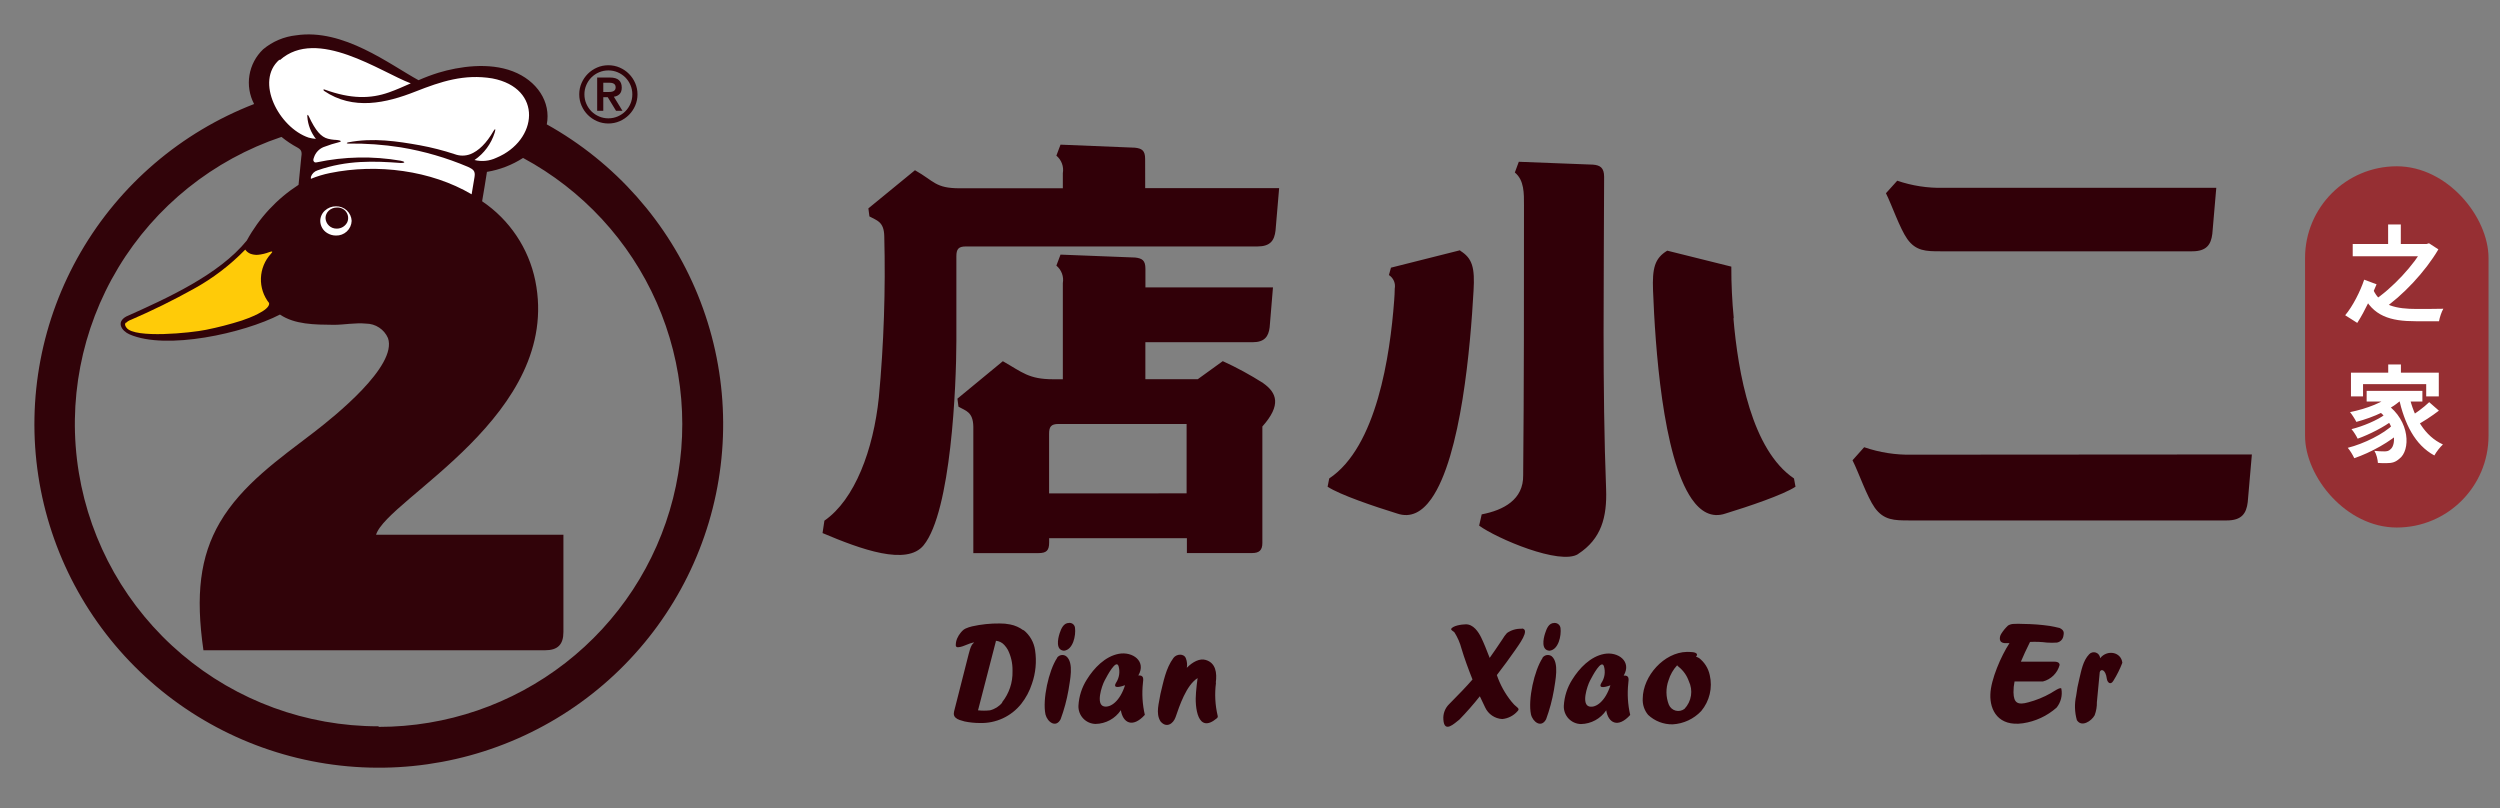
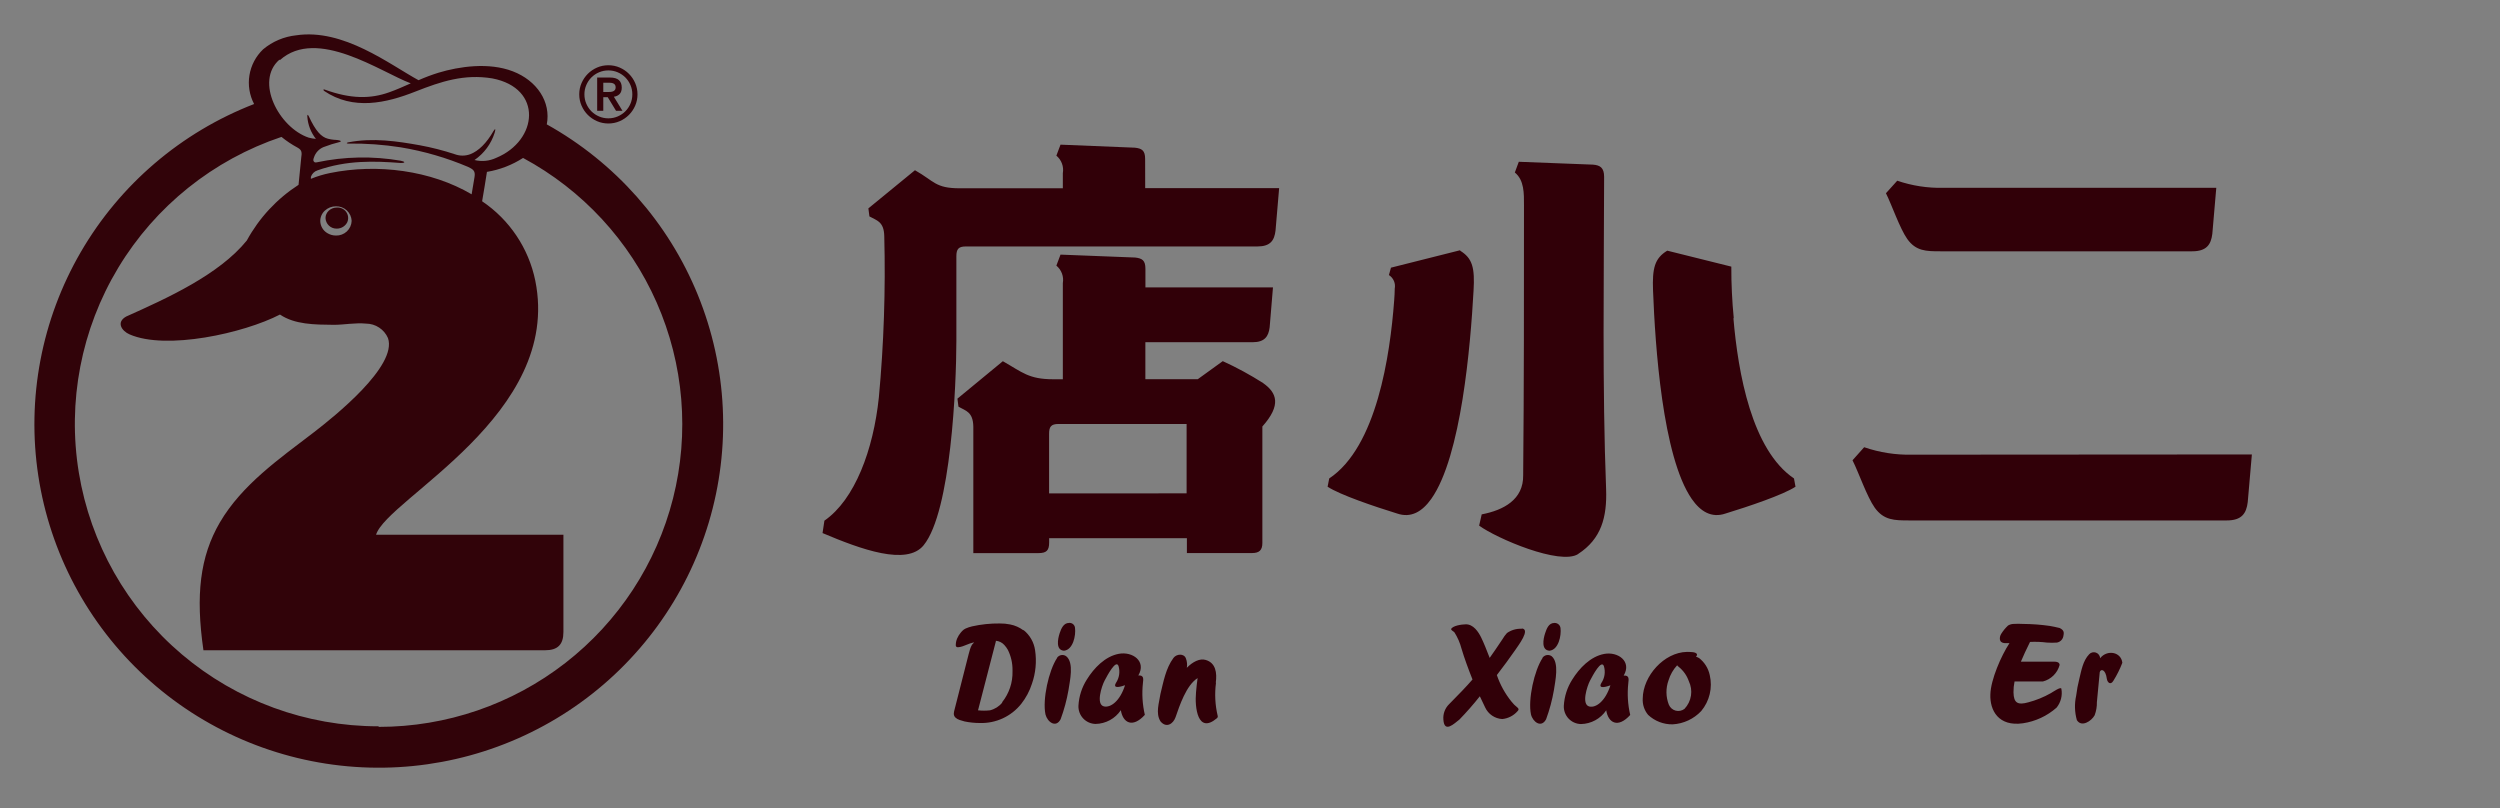
<svg xmlns="http://www.w3.org/2000/svg" width="436" height="141" viewBox="0 0 436 141" fill="none">
  <rect x="0" y="0" width="436" height="141" fill="#808080" stroke="none" />
  <path d="M338.385 43.827H382.325C384.803 43.827 385.606 42.669 385.829 40.779L386.52 32.755H338.944C336.204 32.821 333.473 32.401 330.879 31.516L328.909 33.7C329.925 35.731 331.326 39.845 332.637 41.693C334.14 43.796 335.917 43.827 338.385 43.827ZM333.5 79.296C330.648 79.362 327.808 78.922 325.11 77.996L323.079 80.272C324.166 82.425 325.588 86.62 326.959 88.55C328.533 90.734 330.371 90.764 332.951 90.764H388.358C390.938 90.764 391.771 89.555 392.005 87.565L392.726 79.256L333.5 79.296ZM254.681 43.633L242.584 46.681L242.228 47.971C242.614 48.217 242.917 48.573 243.098 48.993C243.279 49.413 243.33 49.878 243.244 50.327C243.244 50.967 243.193 51.688 243.143 52.42C242.432 61.968 240.096 77.935 231.817 83.441L231.533 84.883C233.686 86.305 239.74 88.347 243.65 89.555C246.088 90.398 248.038 89.22 249.613 87.006C254.854 79.601 256.459 60.18 256.987 50.703C257.22 46.721 256.814 45.045 254.64 43.715M275.208 96.625C279.271 93.994 280.287 90.195 280.104 85.269C279.424 67.717 279.728 48.448 279.759 30.845C279.759 29.23 279.048 28.814 277.819 28.712L264.879 28.214L264.188 30.083C265.844 31.445 265.783 33.73 265.783 35.822C265.783 50.866 265.783 68.062 265.641 82.882C265.712 87.128 262.218 88.977 258.409 89.708L257.962 91.668C261.009 93.903 272.09 98.636 275.229 96.625M302.368 55.497C302.076 52.507 301.933 49.503 301.942 46.498L290.769 43.715C288.575 45.045 288.138 46.762 288.291 50.703C288.656 60.18 289.926 79.601 295.035 87.006C296.569 89.22 298.499 90.398 300.946 89.555C304.887 88.347 310.982 86.305 313.135 84.883L312.871 83.441C305.527 78.484 303.12 65.096 302.308 55.497M199.711 27.717C199.711 26.213 199.112 25.888 197.923 25.756L184.953 25.228L184.232 27.148C184.671 27.512 185.007 27.985 185.205 28.52C185.403 29.055 185.456 29.633 185.359 30.195V32.836H167.361C163.105 32.836 162.953 31.597 159.57 29.687L151.445 36.34L151.627 37.742C152.907 38.463 154.167 38.626 154.217 41.206C154.456 50.581 154.141 59.963 153.273 69.301C152.318 78.443 149.088 87.128 143.776 90.805L143.451 92.968C150.195 95.823 158.148 98.718 161.084 95.091C165.868 89.2 166.782 67.24 166.792 59.469C166.792 54.157 166.792 47.371 166.792 44.69C166.792 43.461 167.147 42.983 168.427 42.983H219.284C221.528 42.983 222.25 41.968 222.453 40.2L223.082 32.806H199.721L199.711 27.717ZM220.299 66.813C218.042 65.374 215.686 64.094 213.25 62.983L208.893 66.132H199.752V59.682H218.471C220.553 59.682 221.234 58.666 221.427 57.092L222.006 50.124H199.762V46.874C199.762 45.37 199.163 45.056 197.974 44.913L184.953 44.405L184.232 46.325C184.671 46.689 185.007 47.162 185.205 47.697C185.403 48.232 185.456 48.81 185.359 49.372V66.142H183.663C179.407 66.142 178.28 64.913 174.897 62.994L166.975 69.525L167.158 70.927C168.427 71.658 169.697 71.81 169.748 74.4C169.748 75.528 169.748 95.294 169.748 96.463H181.093C182.515 96.463 182.972 96.005 182.972 94.604V93.862H206.994V96.452H218.37C219.619 96.452 220.157 95.945 220.157 94.695V74.38C223.489 70.642 222.707 68.519 220.289 66.813M182.962 86.051V75.64C182.962 74.421 183.317 73.943 184.597 73.943H206.943V86.041L182.962 86.051ZM184.364 114.736C182.891 116.94 181.784 122.009 182.332 124.599C182.667 125.909 184.14 127.026 184.973 125.432C185.583 123.784 186.042 122.084 186.344 120.353C186.568 118.768 187.36 115.579 185.938 114.441C185.814 114.353 185.674 114.291 185.525 114.258C185.377 114.225 185.223 114.222 185.073 114.249C184.924 114.277 184.781 114.334 184.654 114.418C184.527 114.501 184.418 114.609 184.333 114.736M186.426 108.641C185.471 108.641 185.065 109.657 184.8 110.439C184.475 111.455 184.089 113.395 185.572 113.486C187.147 113.314 187.655 110.815 187.482 109.505C187.461 109.255 187.343 109.023 187.153 108.86C186.963 108.696 186.716 108.614 186.466 108.631M178.473 109.921C177.794 109.413 177.009 109.066 176.177 108.905C175.576 108.782 174.963 108.724 174.349 108.733C172.723 108.714 171.1 108.884 169.514 109.241C169.123 109.333 168.742 109.462 168.376 109.627C168.163 109.729 167.97 109.87 167.808 110.043C167.721 110.13 167.64 110.221 167.564 110.317C167.306 110.624 167.094 110.966 166.934 111.333C166.783 111.68 166.7 112.052 166.69 112.43C166.695 112.484 166.695 112.539 166.69 112.593C166.7 112.665 166.732 112.733 166.782 112.786C166.836 112.834 166.903 112.866 166.975 112.877H167.117C167.388 112.855 167.654 112.797 167.909 112.704L169.148 112.227C169.337 112.155 169.53 112.098 169.727 112.054H169.89C169.746 112.174 169.616 112.311 169.504 112.461C169.358 112.717 169.242 112.99 169.159 113.273C169.067 113.547 168.996 113.832 168.925 114.116L166.396 124.06C166.368 124.184 166.351 124.31 166.345 124.436C166.339 124.563 166.36 124.69 166.405 124.809C166.45 124.928 166.52 125.036 166.609 125.127C166.822 125.329 167.079 125.479 167.361 125.564C167.645 125.665 167.93 125.747 168.214 125.818C169.089 126 169.981 126.092 170.875 126.092C172.258 126.137 173.631 125.858 174.887 125.278C176.142 124.698 177.245 123.832 178.107 122.75C178.929 121.705 179.559 120.522 179.966 119.256C180.621 117.39 180.813 115.392 180.524 113.436C180.334 112.029 179.606 110.751 178.493 109.87M174.796 122.527C174.251 123.197 173.502 123.671 172.663 123.878C171.964 123.958 171.259 123.958 170.56 123.878L170.631 123.634L173.678 111.861V111.75C174.244 111.799 174.77 112.06 175.151 112.481C175.39 112.74 175.598 113.027 175.771 113.334C176.317 114.432 176.596 115.643 176.583 116.869V117.062C176.636 119.025 175.992 120.943 174.765 122.476M199.325 119.134C199.416 118.393 199.508 117.722 198.523 117.803C199.985 115.315 197.507 113.578 195.12 114.025C192.733 114.472 190.803 116.483 189.534 118.525C188.669 119.893 188.169 121.459 188.081 123.075C188.063 123.481 188.127 123.887 188.269 124.268C188.41 124.649 188.626 124.998 188.904 125.294C189.183 125.59 189.517 125.828 189.889 125.993C190.26 126.158 190.661 126.247 191.067 126.254C191.941 126.239 192.797 126.012 193.565 125.595C194.332 125.178 194.987 124.582 195.475 123.857C195.821 126.041 197.507 127.047 199.66 124.67C199.239 122.856 199.125 120.985 199.325 119.134ZM192.53 123.197C191.088 122.862 192.134 119.652 192.642 118.697C193.15 117.742 194.622 114.949 195.069 116.148C195.216 116.639 195.252 117.157 195.177 117.664C195.101 118.171 194.916 118.656 194.632 119.083C193.942 120.262 195.648 119.703 196.207 119.5C195.333 122.273 193.688 123.461 192.53 123.197ZM212.032 119.053C212.265 117.346 212.032 115.599 210.264 115.091C209.248 114.776 207.989 115.427 206.983 116.463C207.075 115.92 207.023 115.363 206.831 114.848C206.496 113.903 205.175 114.035 204.657 114.736C203.317 116.544 202.91 118.87 202.382 121.023C202.159 122.557 201.499 124.365 202.382 125.797C203.398 127.037 204.607 126.265 205.023 125.066C205.673 123.177 206.882 119.49 208.863 118.26C208.73 119.093 208.68 119.774 208.588 120.719C208.334 123.38 208.873 128.073 212.204 125.279C212.265 125.236 212.313 125.178 212.343 125.11C212.374 125.042 212.385 124.967 212.377 124.893C211.915 122.985 211.812 121.008 212.072 119.063M269.033 114.736C267.57 116.94 266.453 122.009 267.002 124.599C267.327 125.909 268.799 127.026 269.642 125.432C270.249 123.783 270.704 122.084 271.003 120.353C271.237 118.768 271.968 115.579 270.607 114.441C270.483 114.353 270.341 114.29 270.192 114.257C270.043 114.224 269.888 114.221 269.738 114.249C269.587 114.276 269.444 114.333 269.316 114.417C269.188 114.501 269.078 114.609 268.992 114.736M271.095 108.641C270.079 108.641 269.734 109.657 269.47 110.439C269.135 111.455 268.759 113.395 270.232 113.486C271.816 113.324 272.324 110.825 272.151 109.515C272.117 109.271 271.995 109.048 271.808 108.887C271.621 108.726 271.382 108.639 271.135 108.641M296.244 114.736C296.099 114.642 295.942 114.57 295.777 114.523C295.835 114.479 295.882 114.422 295.913 114.357C295.945 114.291 295.961 114.219 295.959 114.147C295.858 113.629 294.639 113.72 294.212 113.69C290.21 113.761 286.534 117.895 286.493 121.816C286.428 122.851 286.763 123.873 287.427 124.67C288.585 125.76 290.124 126.354 291.714 126.326C293.608 126.219 295.389 125.39 296.691 124.01C297.407 123.153 297.914 122.143 298.173 121.057C298.433 119.971 298.436 118.84 298.184 117.753C297.932 116.533 297.242 115.449 296.244 114.705M293.776 123.624C293.561 123.79 293.31 123.904 293.044 123.959C292.778 124.013 292.503 124.005 292.24 123.937C291.977 123.868 291.733 123.74 291.528 123.562C291.322 123.385 291.16 123.163 291.053 122.913C290.511 121.546 290.489 120.028 290.993 118.646C291.288 117.67 291.802 116.774 292.496 116.026C292.571 116.139 292.667 116.235 292.78 116.31C293.583 116.957 294.188 117.816 294.527 118.789C294.907 119.576 295.039 120.46 294.905 121.323C294.77 122.187 294.377 122.989 293.776 123.624ZM283.974 119.154C284.065 118.413 284.157 117.742 283.172 117.824C284.634 115.335 282.156 113.598 279.769 114.045C277.382 114.492 275.452 116.503 274.183 118.545C273.318 119.913 272.818 121.479 272.73 123.095C272.712 123.502 272.776 123.907 272.918 124.288C273.059 124.669 273.275 125.018 273.553 125.314C273.832 125.611 274.166 125.848 274.538 126.013C274.909 126.178 275.31 126.267 275.716 126.275C276.59 126.259 277.446 126.033 278.214 125.615C278.981 125.198 279.636 124.602 280.125 123.878C280.47 126.061 282.156 127.067 284.309 124.69C283.888 122.877 283.774 121.005 283.974 119.154ZM277.189 123.217C275.747 122.882 276.793 119.672 277.291 118.718C277.788 117.763 279.271 114.969 279.718 116.168C279.867 116.659 279.906 117.177 279.83 117.685C279.755 118.193 279.567 118.677 279.281 119.104C278.591 120.282 280.297 119.723 280.856 119.52C279.982 122.293 278.337 123.481 277.189 123.217ZM265.366 109.657C264.458 109.616 263.561 109.876 262.817 110.399C262.514 110.731 262.249 111.096 262.025 111.485C261.192 112.735 260.481 113.781 259.8 114.736C259.282 113.395 258.785 112.136 258.317 111.181C257.85 110.226 256.946 108.814 255.575 108.885C254.976 108.885 253.269 109.119 253.066 109.738C253.168 109.992 253.493 110.094 253.665 110.297C254.212 111.168 254.623 112.116 254.884 113.111C255.362 114.726 256.073 116.666 256.804 118.504C255.717 119.754 254.437 121.084 252.741 122.791C252.382 123.138 252.105 123.56 251.929 124.027C251.754 124.495 251.684 124.995 251.725 125.493C251.878 127.941 253.625 126.173 254.519 125.493C255.775 124.199 256.964 122.843 258.084 121.43C258.409 122.151 258.724 122.811 259.008 123.37C259.273 123.948 259.692 124.443 260.218 124.801C260.745 125.159 261.359 125.367 261.994 125.401C263.034 125.299 263.994 124.801 264.676 124.01C264.727 123.968 264.768 123.915 264.797 123.856C264.825 123.796 264.839 123.73 264.838 123.664C264.794 123.546 264.716 123.444 264.615 123.37C264.234 123.076 263.893 122.734 263.599 122.354C262.485 120.975 261.622 119.41 261.05 117.732C262.218 116.229 263.335 114.685 264.208 113.436C264.818 112.532 266.93 109.779 265.437 109.606M366.267 114.787C366.253 114.57 366.176 114.362 366.045 114.189C365.915 114.016 365.736 113.885 365.532 113.812C365.327 113.74 365.106 113.729 364.895 113.781C364.684 113.833 364.494 113.946 364.347 114.106C363.26 115.254 362.996 116.91 362.63 118.403C362.386 119.365 362.203 120.342 362.082 121.328C361.771 122.735 361.813 124.197 362.204 125.584C363.006 126.904 364.753 125.757 365.302 124.751C365.581 124.015 365.716 123.232 365.698 122.445L366.195 117.235C366.328 116.625 367.211 116.625 367.435 118.403C367.536 119.043 368.085 119.54 368.572 118.728C369.194 117.735 369.718 116.683 370.136 115.589C369.933 113.7 367.506 113.233 366.267 114.787ZM359.522 109.708L359.299 109.576C359.232 109.531 359.155 109.503 359.075 109.495C358.547 109.363 357.999 109.251 357.46 109.159C355.936 108.941 354.399 108.825 352.859 108.814C352.274 108.78 351.687 108.78 351.102 108.814C350.787 108.835 350.481 108.929 350.208 109.088C349.742 109.523 349.335 110.019 349 110.561C348.828 110.841 348.749 111.168 348.776 111.496C348.837 111.912 349.121 112.125 349.629 112.166H350.452C349 114.37 347.202 118.514 347.121 121.064C346.999 123.898 348.543 126.742 352.778 126.143C354.965 125.823 357.012 124.873 358.669 123.41C359.038 122.953 359.304 122.421 359.448 121.851C359.592 121.281 359.61 120.687 359.502 120.109C359.4 119.713 358.039 120.678 357.674 120.881C356.435 121.585 355.111 122.125 353.733 122.486C351.945 122.984 351.183 122.659 351.153 120.739C351.146 120.104 351.207 119.471 351.336 118.85H356.282C356.979 118.671 357.616 118.311 358.128 117.806C358.64 117.301 359.009 116.669 359.197 115.975C359.197 115.487 358.639 115.376 358.253 115.396H352.443C352.859 114.38 353.387 113.273 354.037 111.953C355.017 111.903 356 111.941 356.973 112.064C357.561 112.109 358.152 112.109 358.74 112.064C359.036 112.009 359.305 111.859 359.508 111.638C359.712 111.416 359.838 111.135 359.868 110.835C359.904 110.682 359.921 110.525 359.918 110.368C359.913 110.221 359.863 110.08 359.776 109.962C359.708 109.865 359.622 109.782 359.522 109.718" fill="#310008" />
-   <path fill-rule="evenodd" clip-rule="evenodd" d="M88.733 12.752C84.671 11.202 79.724 11.942 76.23 12.995C75.085 13.347 73.962 13.767 72.868 14.252C67.941 11.577 60.212 5.518 52.259 6.694C50.209 6.917 48.272 7.742 46.692 9.064C45.472 10.225 44.665 11.751 44.392 13.411C44.118 15.071 44.395 16.774 45.179 18.263C46.87 21.401 49.439 23.981 52.574 25.689C53.376 26.125 53.325 26.561 53.203 27.402C52.97 29.732 52.706 33.025 52.33 35.213L58.343 44.432L83.259 36.54C83.584 34.342 84.051 31.88 84.386 29.681C88.622 28.901 91.77 27.007 93.365 24.423C96.25 19.722 93.741 14.677 88.733 12.752Z" fill="white" />
  <path d="M95.356 21.708C96.128 17.767 93.629 14.049 89.434 12.438C85.239 10.827 80.1 11.587 76.474 12.681C75.288 13.05 74.125 13.486 72.99 13.988C67.911 11.212 59.877 4.931 51.659 6.157C49.531 6.381 47.518 7.234 45.88 8.608C44.619 9.814 43.785 11.396 43.503 13.115C43.221 14.834 43.506 16.598 44.316 18.142C44.529 18.527 44.519 18.517 44.316 18.142C31.59 23.072 20.928 32.178 14.087 43.961C7.245 55.744 4.632 69.5 6.679 82.963C8.725 96.425 15.308 108.791 25.344 118.022C35.379 127.253 48.268 132.798 61.887 133.744C75.505 134.69 89.041 130.981 100.262 123.227C111.484 115.472 119.722 104.137 123.62 91.087C127.518 78.037 126.842 64.053 121.704 51.438C116.566 38.822 107.273 28.329 95.356 21.688M48.815 10.483C55.296 4.678 66.428 12.59 71.639 14.535C70.379 15.092 69.14 15.65 67.85 16.105C64.62 17.25 61.217 17.291 56.616 15.619C56.372 15.518 56.352 15.67 56.504 15.842C61.583 19.297 67.342 17.99 72.461 15.964C76.91 14.211 80.963 12.864 85.859 13.674C94.736 15.376 93.842 24.524 86.529 27.534C85.351 28.089 84.016 28.221 82.751 27.908C84.421 26.761 85.659 25.088 86.265 23.157C86.448 22.569 86.438 22.255 86.072 22.843C84.833 25.001 83.462 26.328 82.009 26.895C81.141 27.219 80.185 27.219 79.317 26.895C77.324 26.238 75.288 25.716 73.223 25.335C69.353 24.646 65.097 23.977 60.72 24.828C60.384 24.91 60.395 25.031 60.72 25.041C63.8 24.997 66.879 25.218 69.922 25.7C73.944 26.37 77.871 27.512 81.623 29.104C82.487 29.519 82.933 29.772 82.761 30.846C82.629 31.626 82.426 32.812 82.253 33.886C75.143 29.712 65.798 28.496 57.55 30.178C56.41 30.407 55.294 30.746 54.219 31.191C54.219 31.079 54.219 30.968 54.219 30.846C54.307 30.58 54.456 30.339 54.656 30.141C54.856 29.944 55.099 29.797 55.367 29.712C60.496 27.898 65.331 28.081 69.892 28.425C70.796 28.425 70.633 28.182 69.892 28.03C65.029 27.191 60.051 27.287 55.224 28.314C54.879 28.395 54.717 28.253 54.635 27.929C54.635 27.756 54.717 27.594 54.757 27.452C54.886 27.053 55.1 26.686 55.384 26.377C55.668 26.067 56.015 25.823 56.403 25.659C57.35 25.294 58.321 24.989 59.308 24.747C59.369 24.747 59.409 24.697 59.419 24.666C59.511 24.423 58.404 24.383 58.292 24.383C57.925 24.352 57.562 24.291 57.205 24.2C55.996 23.896 55.021 22.792 53.853 20.279C53.67 19.895 53.569 19.986 53.599 20.371C53.703 21.773 54.223 23.113 55.092 24.221C54.66 24.187 54.231 24.112 53.813 23.998C48.643 22.245 44.407 14.16 48.734 10.402M61.329 38.526C61.303 39.226 60.999 39.888 60.486 40.366C59.972 40.844 59.289 41.101 58.587 41.079C58.048 41.079 57.52 40.928 57.063 40.643C56.697 40.422 56.394 40.112 56.183 39.741C55.971 39.37 55.858 38.952 55.854 38.526C55.856 38.188 55.928 37.853 56.066 37.545C56.204 37.236 56.405 36.959 56.657 36.733C57.18 36.245 57.871 35.977 58.587 35.983C59.287 35.961 59.968 36.216 60.482 36.692C60.995 37.168 61.3 37.827 61.329 38.526ZM65.991 126.667C53.438 126.673 41.292 122.228 31.722 114.125C22.153 106.023 15.783 94.79 13.751 82.435C11.72 70.079 14.159 57.406 20.632 46.678C27.106 35.951 37.192 27.869 49.09 23.876C49.958 24.586 50.894 25.21 51.883 25.74C52.706 26.196 52.655 26.642 52.533 27.513C52.401 28.891 52.238 30.603 52.066 32.234C48.293 34.667 45.192 38.004 43.046 41.94C38.231 47.897 29.141 52.01 22.01 55.202C20.182 56.215 21.269 57.745 22.589 58.312C28.978 61.118 42.508 58.119 48.825 54.857C51.405 56.6 54.828 56.62 58.251 56.65C59.948 56.65 61.989 56.255 63.838 56.438C64.654 56.443 65.451 56.685 66.131 57.135C66.811 57.584 67.345 58.222 67.667 58.97C69.333 63.833 58.282 72.668 54.737 75.393C48.764 79.972 42.213 84.511 38.343 91.117C34.88 97.064 34.087 103.791 35.479 113.405H95.061C97.296 113.405 98.261 112.392 98.261 110.204V93.254H65.585C67.535 86.963 98.088 72.333 93.355 48.951C92.199 43.302 88.87 38.33 84.081 35.101C84.366 33.389 84.681 31.606 84.924 29.975C87.168 29.604 89.312 28.776 91.222 27.544C101.584 33.127 109.784 41.998 114.521 52.753C119.258 63.508 120.263 75.533 117.377 86.922C114.49 98.311 107.877 108.414 98.584 115.631C89.291 122.849 77.85 126.768 66.073 126.768" fill="#310309" />
-   <path fill-rule="evenodd" clip-rule="evenodd" d="M21.939 56.265C21.685 56.579 21.858 56.883 22.071 57.167C23.493 59.062 33.315 58.059 35.905 57.522C38.023 57.099 40.115 56.557 42.172 55.901C43.066 55.597 47.139 54.158 46.936 52.861C45.955 51.624 45.448 50.079 45.506 48.503C45.564 46.927 46.182 45.422 47.251 44.26C47.678 43.824 47.454 43.794 46.997 43.956C46.345 44.209 45.662 44.373 44.966 44.442C44.513 44.471 44.059 44.402 43.635 44.24C43.286 44.089 42.987 43.843 42.772 43.531C40.134 46.247 37.104 48.555 33.782 50.379C30.229 52.358 26.578 54.157 22.843 55.769C22.523 55.878 22.231 56.058 21.99 56.296" fill="#FFCB08" />
  <path d="M57.317 36.763C57.151 36.922 57.016 37.111 56.921 37.32C56.818 37.542 56.766 37.784 56.769 38.029C56.787 38.533 57.004 39.01 57.373 39.355C57.742 39.701 58.233 39.887 58.739 39.873C59.119 39.875 59.491 39.77 59.814 39.572C60.138 39.373 60.398 39.088 60.567 38.748C60.692 38.459 60.74 38.142 60.706 37.828C60.673 37.514 60.558 37.215 60.374 36.958C60.191 36.701 59.944 36.496 59.657 36.363C59.37 36.229 59.054 36.172 58.739 36.195C58.224 36.192 57.726 36.384 57.347 36.732" fill="#310309" />
  <path d="M105.213 16.049H105.991C106.154 16.049 106.318 16.042 106.482 16.028C106.646 16.015 106.794 15.981 106.926 15.926C107.058 15.872 107.165 15.789 107.247 15.68C107.329 15.571 107.37 15.421 107.37 15.229C107.37 15.039 107.329 14.888 107.247 14.779C107.165 14.67 107.058 14.587 106.926 14.533C106.794 14.479 106.646 14.446 106.482 14.438C106.318 14.428 106.154 14.424 105.991 14.424H105.213V16.049ZM104.147 13.522H106.387C107.088 13.522 107.604 13.673 107.937 13.973C108.269 14.274 108.434 14.706 108.434 15.271C108.434 15.781 108.304 16.163 108.043 16.418C107.782 16.672 107.452 16.822 107.056 16.869L108.558 19.326H107.438L105.991 16.95H105.213V19.326H104.147V13.522ZM101.922 16.458C101.922 17.032 102.031 17.574 102.25 18.084C102.468 18.593 102.767 19.037 103.144 19.415C103.522 19.792 103.965 20.091 104.475 20.309C104.985 20.528 105.526 20.637 106.1 20.637C106.674 20.637 107.215 20.528 107.725 20.309C108.234 20.091 108.678 19.792 109.056 19.415C109.433 19.037 109.732 18.593 109.951 18.084C110.17 17.574 110.279 17.032 110.279 16.458C110.279 15.885 110.17 15.344 109.951 14.834C109.732 14.324 109.433 13.88 109.056 13.502C108.678 13.124 108.234 12.826 107.725 12.608C107.215 12.389 106.674 12.28 106.1 12.28C105.526 12.28 104.985 12.389 104.475 12.608C103.965 12.826 103.522 13.124 103.144 13.502C102.767 13.88 102.468 14.324 102.25 14.834C102.031 15.344 101.922 15.885 101.922 16.458ZM101.02 16.458C101.02 15.758 101.155 15.1 101.424 14.485C101.692 13.871 102.056 13.334 102.516 12.874C102.975 12.414 103.513 12.05 104.127 11.781C104.742 11.513 105.399 11.379 106.1 11.379C106.801 11.379 107.458 11.513 108.073 11.781C108.687 12.05 109.225 12.414 109.684 12.874C110.143 13.334 110.508 13.871 110.776 14.485C111.045 15.1 111.18 15.758 111.18 16.458C111.18 17.16 111.045 17.817 110.776 18.431C110.508 19.046 110.143 19.584 109.684 20.042C109.225 20.503 108.687 20.867 108.073 21.135C107.458 21.403 106.801 21.538 106.1 21.538C105.399 21.538 104.742 21.403 104.127 21.135C103.513 20.867 102.975 20.503 102.516 20.042C102.056 19.584 101.692 19.046 101.424 18.431C101.155 17.817 101.02 17.16 101.02 16.458Z" fill="#310309" />
-   <rect x="402" y="29" width="32" height="63" rx="16" fill="#962F33" />
-   <path d="M410.314 42.554H423.382V44.695H410.314V42.554ZM416.488 39.15H418.702V43.56H416.488V39.15ZM422.698 42.554H423.184L423.616 42.426L425.254 43.487C422.986 47.367 419.026 51.594 415.372 54.065C415.012 53.589 414.328 52.912 413.824 52.527C417.28 50.276 421.078 46.104 422.698 43.084V42.554ZM413.86 50.459C415.102 53.351 418.018 53.882 421.456 53.882C422.284 53.882 425.038 53.882 426.118 53.845C425.812 54.357 425.47 55.382 425.362 56.023H421.312C416.902 56.023 413.806 55.163 411.988 51.191L413.86 50.459ZM411.106 56.315L409 54.98C410.314 53.424 411.646 50.789 412.312 48.776L414.472 49.581C413.77 51.301 412.51 54.138 411.106 56.315Z" fill="white" />
-   <path d="M416.506 63.568H418.72V66.185H416.506V63.568ZM410.008 64.996H425.326V69.132H423.13V66.99H412.114V69.132H410.008V64.996ZM412.744 68.162H422.464V70.028H412.744V68.162ZM414.508 71.419L416.164 70.431C420.412 73.432 420.376 78.593 418.45 80.002C417.766 80.606 417.19 80.77 416.236 80.77C415.786 80.789 415.246 80.77 414.706 80.734C414.67 80.13 414.472 79.251 414.094 78.629C414.76 78.702 415.354 78.721 415.822 78.721C416.272 78.721 416.614 78.666 416.92 78.336C417.946 77.531 417.946 73.908 414.508 71.419ZM417.352 68.637L419.134 69.388C417.226 71.364 413.95 72.773 410.944 73.578C410.746 73.157 410.188 72.279 409.846 71.876C412.708 71.291 415.786 70.156 417.352 68.637ZM415.948 72.279L417.334 73.267C415.84 74.439 413.194 75.793 411.178 76.506C410.944 76.031 410.494 75.28 410.098 74.841C412.06 74.365 414.67 73.267 415.948 72.279ZM417.406 74.018L418.882 75.134C416.956 77.001 413.446 78.94 410.584 79.91C410.332 79.361 409.864 78.574 409.45 78.099C412.294 77.385 415.732 75.665 417.406 74.018ZM420.142 68.948C421.006 72.791 422.86 76.067 426.046 77.513C425.56 77.952 424.876 78.831 424.552 79.434C421.15 77.586 419.35 73.926 418.324 69.314L420.142 68.948ZM423.652 70.138L425.344 71.62C424.102 72.572 422.536 73.597 421.366 74.201L419.98 72.883C421.114 72.224 422.716 71.053 423.652 70.138Z" fill="white" />
</svg>